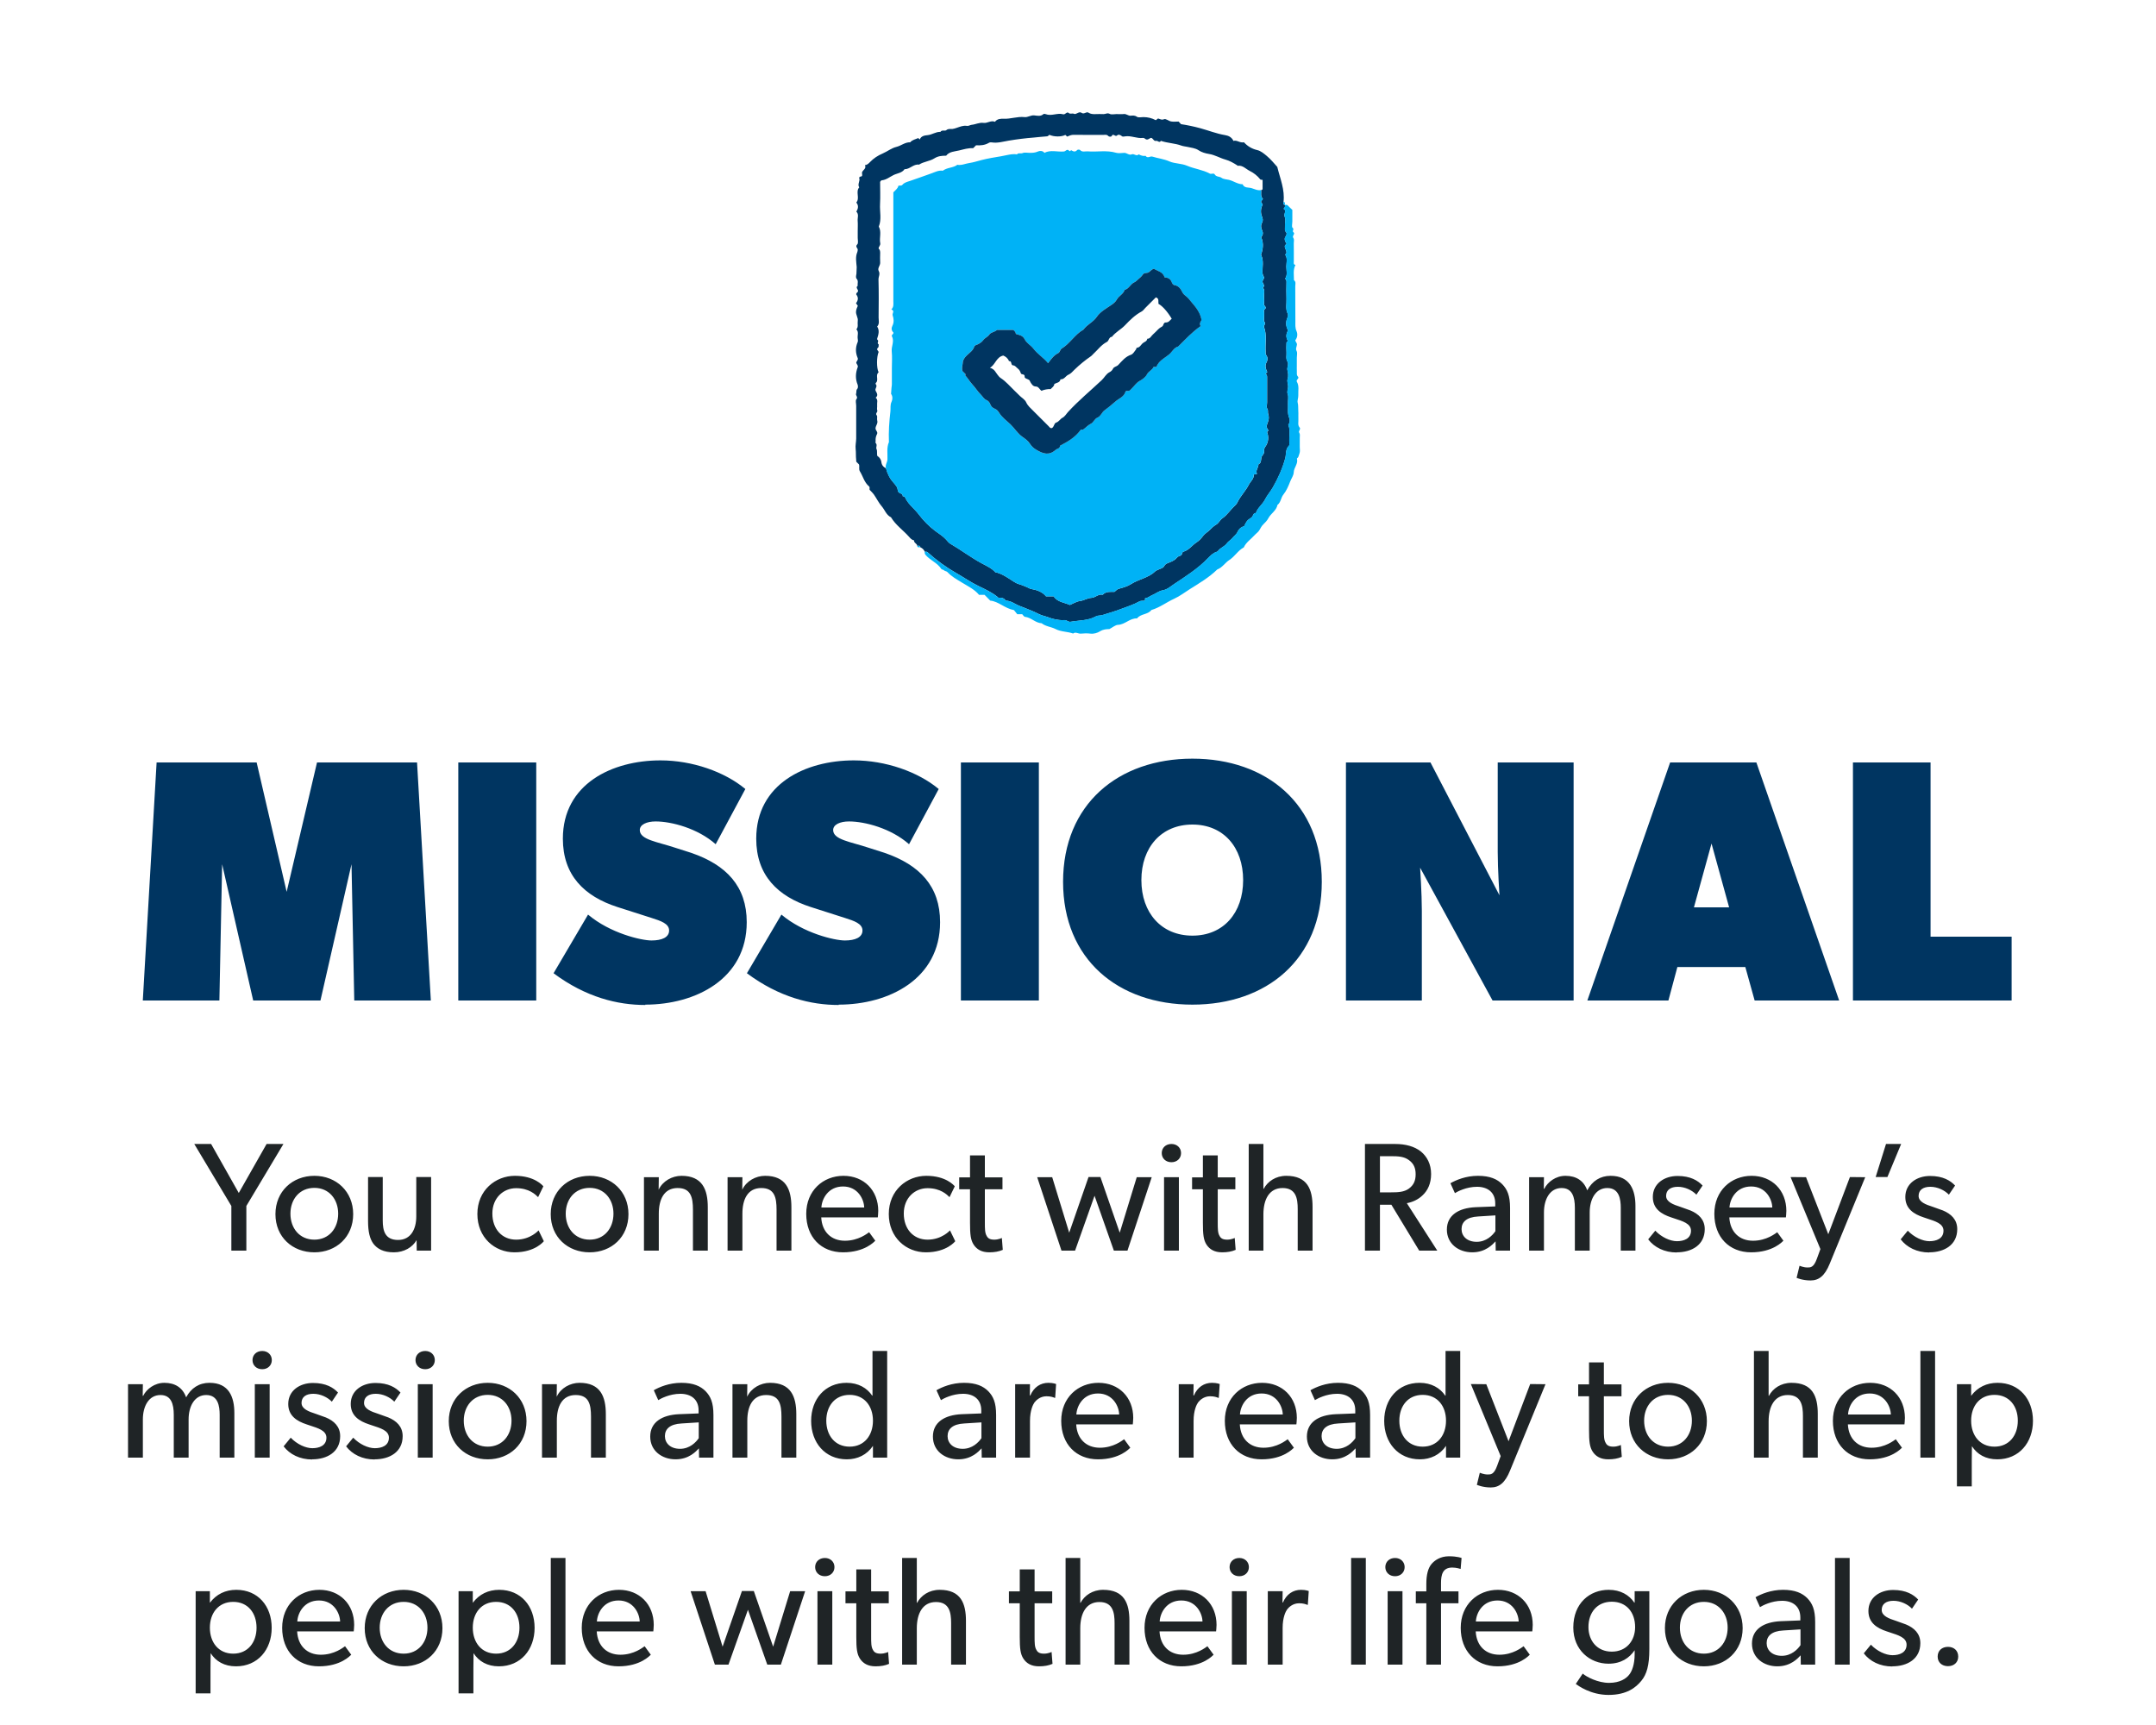
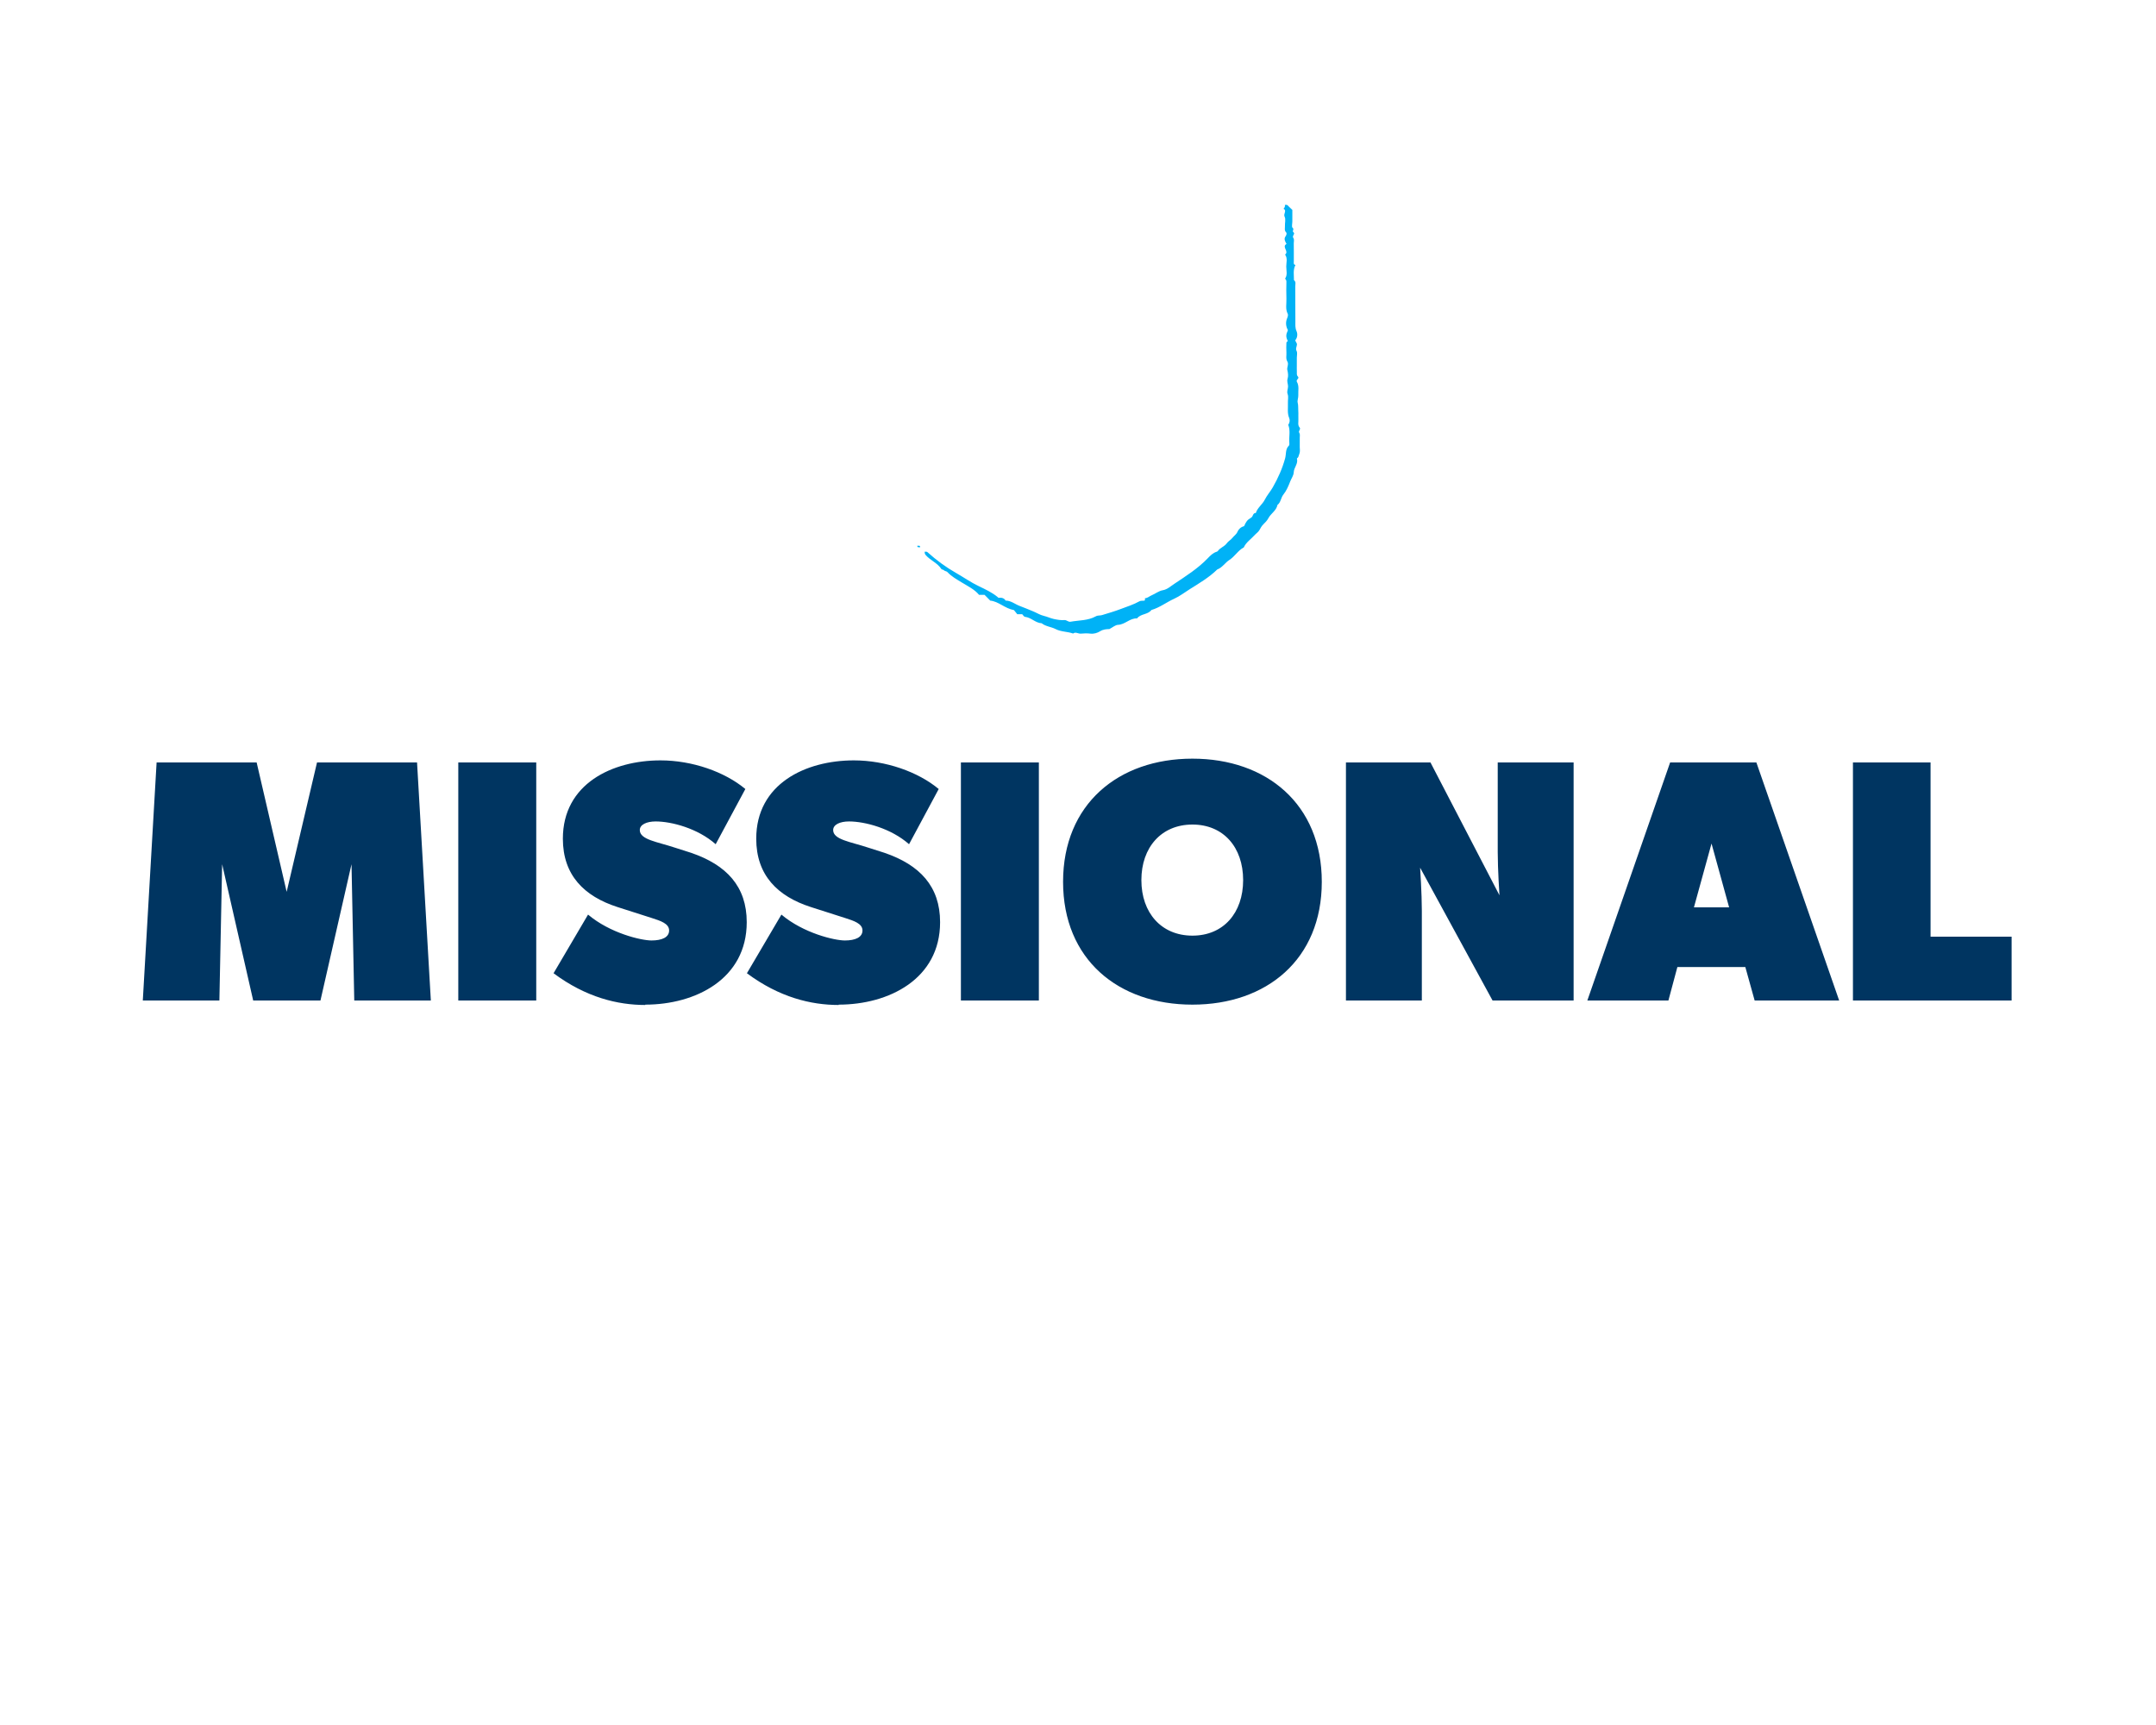
<svg xmlns="http://www.w3.org/2000/svg" width="250" height="200" viewBox="0 0 250 200" fill="none">
-   <path d="M26.827 145V139.821L22.526 132.635H24.48L27.687 138.316L30.913 132.635H32.866L28.566 139.821V145H26.827ZM36.455 145.197C33.91 145.197 31.939 143.423 31.939 140.771C31.939 138.137 33.91 136.327 36.455 136.327C38.981 136.327 40.953 138.137 40.953 140.771C40.953 143.423 38.981 145.197 36.455 145.197ZM36.455 143.728C38.157 143.728 39.214 142.402 39.214 140.717C39.214 139.05 38.157 137.724 36.455 137.724C34.734 137.724 33.677 139.05 33.677 140.717C33.677 142.402 34.734 143.728 36.455 143.728ZM45.671 145.197C44.452 145.197 43.753 144.785 43.305 144.212C42.875 143.638 42.678 142.796 42.678 141.577V136.47H44.381V141.506C44.381 142.67 44.632 143.763 46.155 143.763C47.66 143.763 48.269 142.473 48.269 141.04V136.47H49.99V145H48.323L48.305 143.781C47.839 144.606 46.871 145.197 45.671 145.197ZM59.655 145.197C57.361 145.197 55.354 143.477 55.354 140.753C55.354 138.011 57.451 136.327 59.709 136.327C61.985 136.327 62.916 137.438 63.006 137.545L62.397 138.8C62.11 138.513 61.358 137.76 59.852 137.76C58.347 137.76 57.092 138.907 57.092 140.699C57.092 142.491 58.203 143.728 59.852 143.728C61.519 143.728 62.451 142.652 62.451 142.652L63.06 143.907C63.06 143.907 62.092 145.197 59.655 145.197ZM68.375 145.197C65.831 145.197 63.859 143.423 63.859 140.771C63.859 138.137 65.831 136.327 68.375 136.327C70.902 136.327 72.873 138.137 72.873 140.771C72.873 143.423 70.902 145.197 68.375 145.197ZM68.375 143.728C70.078 143.728 71.135 142.402 71.135 140.717C71.135 139.05 70.078 137.724 68.375 137.724C66.655 137.724 65.598 139.05 65.598 140.717C65.598 142.402 66.655 143.728 68.375 143.728ZM74.671 145V136.488H76.391L76.373 137.939C76.839 136.936 77.932 136.327 79.025 136.327C81.444 136.327 82.072 137.921 82.072 139.964V145H80.351V140.251C80.351 138.817 80.1 137.742 78.577 137.742C76.982 137.742 76.391 139.086 76.391 140.717V145H74.671ZM84.366 145V136.488H86.086L86.068 137.939C86.534 136.936 87.627 136.327 88.72 136.327C91.14 136.327 91.767 137.921 91.767 139.964V145H90.046V140.251C90.046 138.817 89.796 137.742 88.272 137.742C86.677 137.742 86.086 139.086 86.086 140.717V145H84.366ZM97.752 145.197C95.226 145.197 93.487 143.441 93.487 140.735C93.487 138.047 95.441 136.327 97.806 136.327C100.172 136.327 101.838 138.011 101.838 140.394C101.838 140.717 101.785 141.147 101.785 141.147H95.226C95.315 142.832 96.391 143.853 97.968 143.853C99.562 143.853 100.584 142.993 100.781 142.867L101.498 143.853C101.39 143.943 100.297 145.197 97.752 145.197ZM100.208 140C100.19 139.05 99.473 137.563 97.752 137.563C96.05 137.563 95.297 138.979 95.244 140H100.208ZM107.361 145.197C105.067 145.197 103.06 143.477 103.06 140.753C103.06 138.011 105.157 136.327 107.415 136.327C109.691 136.327 110.622 137.438 110.712 137.545L110.103 138.8C109.816 138.513 109.063 137.76 107.558 137.76C106.053 137.76 104.798 138.907 104.798 140.699C104.798 142.491 105.909 143.728 107.558 143.728C109.225 143.728 110.157 142.652 110.157 142.652L110.766 143.907C110.766 143.907 109.798 145.197 107.361 145.197ZM114.719 145.197C113.823 145.197 113.268 144.857 112.909 144.319C112.551 143.781 112.479 143.118 112.479 141.774V137.886H111.225V136.506H112.479V133.961H114.2V136.506H116.242V137.886H114.2V141.738C114.2 142.455 114.2 142.957 114.415 143.298C114.558 143.584 114.809 143.728 115.293 143.728C115.794 143.728 116.171 143.531 116.171 143.531L116.278 144.91C115.83 145.108 115.311 145.197 114.719 145.197ZM123.084 145L120.27 136.488H122.009L123.98 142.921L126.22 136.47H127.6L129.84 142.921L131.811 136.488H133.549L130.736 145H129.159L126.919 138.638L124.661 145H123.084ZM134.978 145V136.488H136.699V145H134.978ZM135.839 134.75C135.175 134.75 134.71 134.302 134.71 133.692C134.71 133.083 135.175 132.635 135.839 132.635C136.484 132.635 136.95 133.083 136.95 133.692C136.95 134.302 136.484 134.75 135.839 134.75ZM141.722 145.197C140.826 145.197 140.271 144.857 139.912 144.319C139.554 143.781 139.482 143.118 139.482 141.774V137.886H138.228V136.506H139.482V133.961H141.203V136.506H143.246V137.886H141.203V141.738C141.203 142.455 141.203 142.957 141.418 143.298C141.561 143.584 141.812 143.728 142.296 143.728C142.798 143.728 143.174 143.531 143.174 143.531L143.281 144.91C142.833 145.108 142.314 145.197 141.722 145.197ZM144.796 145V132.635H146.499V137.832H146.535C146.983 136.99 147.915 136.327 149.151 136.327C151.606 136.327 152.198 137.904 152.198 139.929V145H150.477V140.179C150.477 138.961 150.28 137.742 148.721 137.742C147.162 137.742 146.499 139.086 146.499 140.789V145H144.796ZM158.274 145V132.635H161.768C163.005 132.635 164.008 132.922 164.743 133.495C165.478 134.087 165.944 134.983 165.944 136.112C165.944 137.223 165.549 138.029 164.976 138.567C164.456 139.086 163.757 139.391 163.13 139.498L166.661 145H164.564L161.338 139.678H160.012V145H158.274ZM161.284 138.244C162.145 138.244 162.808 138.208 163.363 137.814C163.919 137.402 164.152 136.9 164.152 136.147C164.152 135.413 163.919 134.893 163.363 134.499C162.808 134.087 162.145 134.051 161.284 134.051H160.012V138.244H161.284ZM170.712 145.197C169.135 145.197 167.773 144.212 167.773 142.563C167.773 140.896 169.135 140.054 171.106 139.964L173.382 139.875V139.534C173.382 138.244 172.504 137.599 171.267 137.599C170.031 137.599 168.992 138.154 168.705 138.334L168.185 137.187C168.812 136.828 169.959 136.327 171.375 136.327C172.791 136.327 173.615 136.721 174.188 137.294C174.762 137.886 175.102 138.602 175.102 140.054V145H173.436L173.418 143.925C173.077 144.283 172.271 145.197 170.712 145.197ZM171.232 143.979C172.343 143.979 173.077 143.226 173.4 142.742V140.914L171.411 141.04C170.031 141.111 169.475 141.703 169.475 142.509C169.475 143.315 170.103 143.979 171.232 143.979ZM177.31 145V136.488H179.03L179.012 137.832H179.066C179.46 137.043 180.392 136.327 181.521 136.327C182.776 136.327 183.654 136.9 184.048 138.011C184.622 136.936 185.553 136.327 186.754 136.327C189.03 136.327 189.639 137.993 189.639 139.839V145H187.937V140.036C187.937 139.05 187.758 137.742 186.378 137.742C185.016 137.742 184.335 139.05 184.335 140.574V145H182.614V140.036C182.614 138.782 182.31 137.742 181.073 137.742C179.711 137.742 179.03 139.05 179.03 140.574V145H177.31ZM194.431 145.197V145.215C192.998 145.215 191.833 144.624 191.116 143.692L191.94 142.688C192.657 143.441 193.661 143.907 194.449 143.907C195.238 143.907 196.08 143.62 196.08 142.688C196.08 141.846 195.076 141.577 194.162 141.273L193.786 141.147C192.639 140.771 191.654 140.144 191.654 138.782C191.654 137.205 193.016 136.344 194.521 136.344C196.026 136.344 196.886 136.882 197.424 137.456L196.707 138.513C196.205 137.993 195.381 137.599 194.557 137.599C193.732 137.599 193.195 137.957 193.195 138.656C193.195 139.355 194.019 139.66 194.861 139.929L196.008 140.341C196.958 140.735 197.675 141.398 197.675 142.509C197.675 144.355 196.152 145.197 194.431 145.197ZM203.052 145.197C200.525 145.197 198.787 143.441 198.787 140.735C198.787 138.047 200.74 136.327 203.106 136.327C205.471 136.327 207.138 138.011 207.138 140.394C207.138 140.717 207.084 141.147 207.084 141.147H200.525C200.615 142.832 201.69 143.853 203.267 143.853C204.862 143.853 205.883 142.993 206.081 142.867L206.797 143.853C206.69 143.943 205.597 145.197 203.052 145.197ZM205.507 140C205.489 139.05 204.772 137.563 203.052 137.563C201.35 137.563 200.597 138.979 200.543 140H205.507ZM209.939 148.459C208.989 148.459 208.326 148.154 208.326 148.154L208.666 146.756C208.666 146.756 209.132 146.953 209.562 146.953C209.921 146.953 210.297 146.989 210.674 145.95L211.086 144.821L207.627 136.47L209.419 136.488L212 143.1L214.508 136.47L216.283 136.488L212.179 146.487C211.587 147.957 210.889 148.459 209.939 148.459ZM217.492 136.47L218.693 132.635H220.449L218.854 136.47H217.492ZM223.709 145.197V145.215C222.276 145.215 221.111 144.624 220.394 143.692L221.218 142.688C221.935 143.441 222.939 143.907 223.727 143.907C224.516 143.907 225.358 143.62 225.358 142.688C225.358 141.846 224.354 141.577 223.44 141.273L223.064 141.147C221.917 140.771 220.932 140.144 220.932 138.782C220.932 137.205 222.294 136.344 223.799 136.344C225.304 136.344 226.164 136.882 226.702 137.456L225.985 138.513C225.483 137.993 224.659 137.599 223.835 137.599C223.01 137.599 222.473 137.957 222.473 138.656C222.473 139.355 223.297 139.66 224.139 139.929L225.286 140.341C226.236 140.735 226.953 141.398 226.953 142.509C226.953 144.355 225.43 145.197 223.709 145.197ZM14.845 169V160.488H16.566L16.548 161.832H16.602C16.996 161.043 17.928 160.327 19.057 160.327C20.311 160.327 21.189 160.9 21.584 162.011C22.157 160.936 23.089 160.327 24.29 160.327C26.566 160.327 27.175 161.993 27.175 163.839V169H25.472V164.036C25.472 163.05 25.293 161.742 23.913 161.742C22.551 161.742 21.87 163.05 21.87 164.574V169H20.15V164.036C20.15 162.782 19.845 161.742 18.609 161.742C17.247 161.742 16.566 163.05 16.566 164.574V169H14.845ZM29.547 169V160.488H31.268V169H29.547ZM30.408 158.75C29.745 158.75 29.279 158.302 29.279 157.692C29.279 157.083 29.745 156.635 30.408 156.635C31.053 156.635 31.519 157.083 31.519 157.692C31.519 158.302 31.053 158.75 30.408 158.75ZM36.202 169.197V169.215C34.768 169.215 33.603 168.624 32.887 167.692L33.711 166.688C34.428 167.441 35.431 167.907 36.22 167.907C37.008 167.907 37.85 167.62 37.85 166.688C37.85 165.846 36.847 165.577 35.933 165.273L35.557 165.147C34.41 164.771 33.424 164.144 33.424 162.782C33.424 161.205 34.786 160.344 36.291 160.344C37.797 160.344 38.657 160.882 39.194 161.456L38.478 162.513C37.976 161.993 37.152 161.599 36.327 161.599C35.503 161.599 34.965 161.957 34.965 162.656C34.965 163.355 35.79 163.66 36.632 163.929L37.779 164.341C38.729 164.735 39.445 165.398 39.445 166.509C39.445 168.355 37.922 169.197 36.202 169.197ZM43.447 169.197V169.215C42.013 169.215 40.849 168.624 40.132 167.692L40.956 166.688C41.673 167.441 42.676 167.907 43.465 167.907C44.253 167.907 45.096 167.62 45.096 166.688C45.096 165.846 44.092 165.577 43.178 165.273L42.802 165.147C41.655 164.771 40.669 164.144 40.669 162.782C40.669 161.205 42.031 160.344 43.537 160.344C45.042 160.344 45.902 160.882 46.44 161.456L45.723 162.513C45.221 161.993 44.397 161.599 43.572 161.599C42.748 161.599 42.211 161.957 42.211 162.656C42.211 163.355 43.035 163.66 43.877 163.929L45.024 164.341C45.974 164.735 46.691 165.398 46.691 166.509C46.691 168.355 45.167 169.197 43.447 169.197ZM48.448 169V160.488H50.168V169H48.448ZM49.308 158.75C48.645 158.75 48.179 158.302 48.179 157.692C48.179 157.083 48.645 156.635 49.308 156.635C49.953 156.635 50.419 157.083 50.419 157.692C50.419 158.302 49.953 158.75 49.308 158.75ZM56.554 169.197C54.009 169.197 52.038 167.423 52.038 164.771C52.038 162.137 54.009 160.327 56.554 160.327C59.081 160.327 61.052 162.137 61.052 164.771C61.052 167.423 59.081 169.197 56.554 169.197ZM56.554 167.728C58.256 167.728 59.313 166.402 59.313 164.717C59.313 163.05 58.256 161.724 56.554 161.724C54.833 161.724 53.776 163.05 53.776 164.717C53.776 166.402 54.833 167.728 56.554 167.728ZM62.849 169V160.488H64.569L64.551 161.939C65.017 160.936 66.111 160.327 67.204 160.327C69.623 160.327 70.25 161.921 70.25 163.964V169H68.53V164.251C68.53 162.817 68.279 161.742 66.756 161.742C65.161 161.742 64.569 163.086 64.569 164.717V169H62.849ZM78.336 169.197C76.759 169.197 75.397 168.212 75.397 166.563C75.397 164.896 76.759 164.054 78.731 163.964L81.007 163.875V163.534C81.007 162.244 80.128 161.599 78.892 161.599C77.655 161.599 76.616 162.154 76.329 162.334L75.81 161.187C76.437 160.828 77.584 160.327 78.999 160.327C80.415 160.327 81.24 160.721 81.813 161.294C82.386 161.886 82.727 162.602 82.727 164.054V169H81.06L81.042 167.925C80.702 168.283 79.895 169.197 78.336 169.197ZM78.856 167.979C79.967 167.979 80.702 167.226 81.024 166.742V164.914L79.035 165.04C77.655 165.111 77.1 165.703 77.1 166.509C77.1 167.315 77.727 167.979 78.856 167.979ZM84.934 169V160.488H86.655L86.637 161.939C87.103 160.936 88.196 160.327 89.289 160.327C91.708 160.327 92.335 161.921 92.335 163.964V169H90.615V164.251C90.615 162.817 90.364 161.742 88.841 161.742C87.246 161.742 86.655 163.086 86.655 164.717V169H84.934ZM98.196 169.197C95.669 169.197 94.056 167.262 94.056 164.735C94.056 162.226 95.669 160.327 98.16 160.327C99.54 160.327 100.543 160.936 101.135 161.814H101.171V156.635H102.873V169H101.224V167.638C100.525 168.677 99.432 169.197 98.196 169.197ZM98.518 167.728C100.221 167.728 101.224 166.419 101.224 164.717C101.224 163.015 100.221 161.724 98.518 161.724C96.816 161.724 95.812 163.015 95.812 164.717C95.812 166.419 96.816 167.728 98.518 167.728ZM111.115 169.197C109.538 169.197 108.176 168.212 108.176 166.563C108.176 164.896 109.538 164.054 111.509 163.964L113.785 163.875V163.534C113.785 162.244 112.907 161.599 111.67 161.599C110.434 161.599 109.394 162.154 109.107 162.334L108.588 161.187C109.215 160.828 110.362 160.327 111.778 160.327C113.193 160.327 114.018 160.721 114.591 161.294C115.165 161.886 115.505 162.602 115.505 164.054V169H113.838L113.82 167.925C113.48 168.283 112.674 169.197 111.115 169.197ZM111.634 167.979C112.745 167.979 113.48 167.226 113.803 166.742V164.914L111.813 165.04C110.434 165.111 109.878 165.703 109.878 166.509C109.878 167.315 110.505 167.979 111.634 167.979ZM117.713 169V160.488H119.433L119.415 161.796H119.469C119.881 160.828 120.652 160.327 121.565 160.327C122.139 160.327 122.461 160.47 122.461 160.47L122.354 162.065H122.282C122.121 161.993 121.816 161.886 121.35 161.886C120.598 161.886 120.132 162.369 119.953 162.602C119.791 162.835 119.433 163.498 119.433 164.753V169H117.713ZM127.319 169.197C124.793 169.197 123.054 167.441 123.054 164.735C123.054 162.047 125.008 160.327 127.373 160.327C129.739 160.327 131.405 162.011 131.405 164.394C131.405 164.717 131.351 165.147 131.351 165.147H124.793C124.882 166.832 125.957 167.853 127.534 167.853C129.129 167.853 130.151 166.993 130.348 166.867L131.065 167.853C130.957 167.943 129.864 169.197 127.319 169.197ZM129.774 164C129.756 163.05 129.04 161.563 127.319 161.563C125.617 161.563 124.864 162.979 124.81 164H129.774ZM136.683 169V160.488H138.403L138.385 161.796H138.439C138.851 160.828 139.622 160.327 140.536 160.327C141.109 160.327 141.432 160.47 141.432 160.47L141.324 162.065H141.253C141.091 161.993 140.787 161.886 140.321 161.886C139.568 161.886 139.102 162.369 138.923 162.602C138.762 162.835 138.403 163.498 138.403 164.753V169H136.683ZM146.29 169.197C143.763 169.197 142.025 167.441 142.025 164.735C142.025 162.047 143.978 160.327 146.343 160.327C148.709 160.327 150.376 162.011 150.376 164.394C150.376 164.717 150.322 165.147 150.322 165.147H143.763C143.852 166.832 144.928 167.853 146.505 167.853C148.1 167.853 149.121 166.993 149.318 166.867L150.035 167.853C149.927 167.943 148.834 169.197 146.29 169.197ZM148.745 164C148.727 163.05 148.01 161.563 146.29 161.563C144.587 161.563 143.835 162.979 143.781 164H148.745ZM154.48 169.197C152.903 169.197 151.541 168.212 151.541 166.563C151.541 164.896 152.903 164.054 154.875 163.964L157.151 163.875V163.534C157.151 162.244 156.272 161.599 155.036 161.599C153.799 161.599 152.76 162.154 152.473 162.334L151.954 161.187C152.581 160.828 153.728 160.327 155.143 160.327C156.559 160.327 157.383 160.721 157.957 161.294C158.53 161.886 158.871 162.602 158.871 164.054V169H157.204L157.186 167.925C156.846 168.283 156.039 169.197 154.48 169.197ZM155 167.979C156.111 167.979 156.846 167.226 157.168 166.742V164.914L155.179 165.04C153.799 165.111 153.244 165.703 153.244 166.509C153.244 167.315 153.871 167.979 155 167.979ZM164.645 169.197C162.118 169.197 160.505 167.262 160.505 164.735C160.505 162.226 162.118 160.327 164.609 160.327C165.989 160.327 166.992 160.936 167.584 161.814H167.619V156.635H169.322V169H167.673V167.638C166.974 168.677 165.881 169.197 164.645 169.197ZM164.967 167.728C166.67 167.728 167.673 166.419 167.673 164.717C167.673 163.015 166.67 161.724 164.967 161.724C163.265 161.724 162.261 163.015 162.261 164.717C162.261 166.419 163.265 167.728 164.967 167.728ZM172.864 172.459C171.915 172.459 171.251 172.154 171.251 172.154L171.592 170.756C171.592 170.756 172.058 170.953 172.488 170.953C172.846 170.953 173.223 170.989 173.599 169.95L174.011 168.821L170.553 160.47L172.345 160.488L174.925 167.1L177.434 160.47L179.208 160.488L175.104 170.487C174.513 171.957 173.814 172.459 172.864 172.459ZM186.497 169.197C185.601 169.197 185.045 168.857 184.687 168.319C184.329 167.781 184.257 167.118 184.257 165.774V161.886H183.002V160.506H184.257V157.961H185.977V160.506H188.02V161.886H185.977V165.738C185.977 166.455 185.977 166.957 186.192 167.298C186.336 167.584 186.587 167.728 187.07 167.728C187.572 167.728 187.948 167.531 187.948 167.531L188.056 168.91C187.608 169.108 187.088 169.197 186.497 169.197ZM193.424 169.197C190.879 169.197 188.908 167.423 188.908 164.771C188.908 162.137 190.879 160.327 193.424 160.327C195.951 160.327 197.922 162.137 197.922 164.771C197.922 167.423 195.951 169.197 193.424 169.197ZM193.424 167.728C195.126 167.728 196.184 166.402 196.184 164.717C196.184 163.05 195.126 161.724 193.424 161.724C191.704 161.724 190.646 163.05 190.646 164.717C190.646 166.402 191.704 167.728 193.424 167.728ZM203.379 169V156.635H205.081V161.832H205.117C205.565 160.99 206.497 160.327 207.734 160.327C210.189 160.327 210.78 161.904 210.78 163.929V169H209.06V164.179C209.06 162.961 208.862 161.742 207.303 161.742C205.744 161.742 205.081 163.086 205.081 164.789V169H203.379ZM216.799 169.197C214.272 169.197 212.534 167.441 212.534 164.735C212.534 162.047 214.487 160.327 216.852 160.327C219.218 160.327 220.884 162.011 220.884 164.394C220.884 164.717 220.831 165.147 220.831 165.147H214.272C214.361 166.832 215.437 167.853 217.014 167.853C218.609 167.853 219.63 166.993 219.827 166.867L220.544 167.853C220.436 167.943 219.343 169.197 216.799 169.197ZM219.254 164C219.236 163.05 218.519 161.563 216.799 161.563C215.096 161.563 214.343 162.979 214.29 164H219.254ZM222.682 169V156.635H224.384V169H222.682ZM226.916 172.333V160.488H228.565V161.832C229.318 160.828 230.375 160.327 231.629 160.327C234.138 160.327 235.733 162.208 235.733 164.735C235.733 167.262 234.12 169.197 231.594 169.197C230.25 169.197 229.264 168.624 228.655 167.674L228.637 169.394V172.333H226.916ZM231.271 167.728C232.973 167.728 233.977 166.419 233.977 164.717C233.977 163.015 232.973 161.724 231.271 161.724C229.569 161.724 228.565 163.015 228.565 164.717C228.565 166.419 229.569 167.728 231.271 167.728ZM22.687 196.333V184.488H24.336V185.832C25.089 184.828 26.146 184.327 27.4 184.327C29.909 184.327 31.504 186.208 31.504 188.735C31.504 191.262 29.891 193.197 27.365 193.197C26.021 193.197 25.035 192.624 24.426 191.674L24.408 193.394V196.333H22.687ZM27.042 191.728C28.744 191.728 29.748 190.419 29.748 188.717C29.748 187.015 28.744 185.724 27.042 185.724C25.34 185.724 24.336 187.015 24.336 188.717C24.336 190.419 25.34 191.728 27.042 191.728ZM36.983 193.197C34.456 193.197 32.718 191.441 32.718 188.735C32.718 186.047 34.671 184.327 37.036 184.327C39.402 184.327 41.068 186.011 41.068 188.394C41.068 188.717 41.015 189.147 41.015 189.147H34.456C34.545 190.832 35.621 191.853 37.197 191.853C38.792 191.853 39.814 190.993 40.011 190.867L40.728 191.853C40.62 191.943 39.527 193.197 36.983 193.197ZM39.438 188C39.42 187.05 38.703 185.563 36.983 185.563C35.28 185.563 34.527 186.979 34.474 188H39.438ZM46.806 193.197C44.261 193.197 42.29 191.423 42.29 188.771C42.29 186.137 44.261 184.327 46.806 184.327C49.333 184.327 51.304 186.137 51.304 188.771C51.304 191.423 49.333 193.197 46.806 193.197ZM46.806 191.728C48.508 191.728 49.566 190.402 49.566 188.717C49.566 187.05 48.508 185.724 46.806 185.724C45.086 185.724 44.028 187.05 44.028 188.717C44.028 190.402 45.086 191.728 46.806 191.728ZM53.173 196.333V184.488H54.822V185.832C55.574 184.828 56.632 184.327 57.886 184.327C60.395 184.327 61.99 186.208 61.99 188.735C61.99 191.262 60.377 193.197 57.85 193.197C56.506 193.197 55.52 192.624 54.911 191.674L54.893 193.394V196.333H53.173ZM57.528 191.728C59.23 191.728 60.234 190.419 60.234 188.717C60.234 187.015 59.23 185.724 57.528 185.724C55.825 185.724 54.822 187.015 54.822 188.717C54.822 190.419 55.825 191.728 57.528 191.728ZM63.866 193V180.635H65.569V193H63.866ZM71.721 193.197C69.194 193.197 67.456 191.441 67.456 188.735C67.456 186.047 69.409 184.327 71.774 184.327C74.14 184.327 75.806 186.011 75.806 188.394C75.806 188.717 75.753 189.147 75.753 189.147H69.194C69.284 190.832 70.359 191.853 71.936 191.853C73.531 191.853 74.552 190.993 74.749 190.867L75.466 191.853C75.359 191.943 74.265 193.197 71.721 193.197ZM74.176 188C74.158 187.05 73.441 185.563 71.721 185.563C70.018 185.563 69.266 186.979 69.212 188H74.176ZM82.894 193L80.081 184.488H81.819L83.79 190.921L86.03 184.47H87.41L89.65 190.921L91.621 184.488H93.36L90.546 193H88.969L86.729 186.638L84.471 193H82.894ZM94.789 193V184.488H96.509V193H94.789ZM95.649 182.75C94.986 182.75 94.52 182.302 94.52 181.692C94.52 181.083 94.986 180.635 95.649 180.635C96.294 180.635 96.76 181.083 96.76 181.692C96.76 182.302 96.294 182.75 95.649 182.75ZM101.533 193.197C100.637 193.197 100.081 192.857 99.723 192.319C99.364 191.781 99.293 191.118 99.293 189.774V185.886H98.038V184.506H99.293V181.961H101.013V184.506H103.056V185.886H101.013V189.738C101.013 190.455 101.013 190.957 101.228 191.298C101.371 191.584 101.622 191.728 102.106 191.728C102.608 191.728 102.984 191.531 102.984 191.531L103.092 192.91C102.644 193.108 102.124 193.197 101.533 193.197ZM104.607 193V180.635H106.309V185.832H106.345C106.793 184.99 107.725 184.327 108.962 184.327C111.417 184.327 112.008 185.904 112.008 187.929V193H110.288V188.179C110.288 186.961 110.091 185.742 108.531 185.742C106.972 185.742 106.309 187.086 106.309 188.789V193H104.607ZM120.486 193.197C119.59 193.197 119.034 192.857 118.676 192.319C118.317 191.781 118.246 191.118 118.246 189.774V185.886H116.991V184.506H118.246V181.961H119.966V184.506H122.009V185.886H119.966V189.738C119.966 190.455 119.966 190.957 120.181 191.298C120.324 191.584 120.575 191.728 121.059 191.728C121.561 191.728 121.937 191.531 121.937 191.531L122.045 192.91C121.597 193.108 121.077 193.197 120.486 193.197ZM123.56 193V180.635H125.262V185.832H125.298C125.746 184.99 126.678 184.327 127.914 184.327C130.37 184.327 130.961 185.904 130.961 187.929V193H129.241V188.179C129.241 186.961 129.043 185.742 127.484 185.742C125.925 185.742 125.262 187.086 125.262 188.789V193H123.56ZM136.979 193.197C134.453 193.197 132.714 191.441 132.714 188.735C132.714 186.047 134.668 184.327 137.033 184.327C139.399 184.327 141.065 186.011 141.065 188.394C141.065 188.717 141.012 189.147 141.012 189.147H134.453C134.542 190.832 135.618 191.853 137.195 191.853C138.789 191.853 139.811 190.993 140.008 190.867L140.725 191.853C140.617 191.943 139.524 193.197 136.979 193.197ZM139.435 188C139.417 187.05 138.7 185.563 136.979 185.563C135.277 185.563 134.524 186.979 134.471 188H139.435ZM142.845 193V184.488H144.565V193H142.845ZM143.705 182.75C143.042 182.75 142.576 182.302 142.576 181.692C142.576 181.083 143.042 180.635 143.705 180.635C144.35 180.635 144.816 181.083 144.816 181.692C144.816 182.302 144.35 182.75 143.705 182.75ZM147.008 193V184.488H148.729L148.711 185.796H148.764C149.177 184.828 149.947 184.327 150.861 184.327C151.434 184.327 151.757 184.47 151.757 184.47L151.65 186.065H151.578C151.417 185.993 151.112 185.886 150.646 185.886C149.893 185.886 149.427 186.369 149.248 186.602C149.087 186.835 148.729 187.498 148.729 188.753V193H147.008ZM156.67 193V180.635H158.373V193H156.67ZM160.905 193V184.488H162.625V193H160.905ZM161.765 182.75C161.102 182.75 160.636 182.302 160.636 181.692C160.636 181.083 161.102 180.635 161.765 180.635C162.41 180.635 162.876 181.083 162.876 181.692C162.876 182.302 162.41 182.75 161.765 182.75ZM165.391 193V185.886H164.172V184.506H165.391V183.646C165.391 182.535 165.606 181.818 165.965 181.37C166.341 180.904 167.022 180.438 168.007 180.438C168.993 180.438 169.477 180.635 169.477 180.635L169.369 181.907C169.369 181.907 168.886 181.746 168.402 181.746C167.273 181.746 167.094 182.588 167.094 183.556V184.506H169.119V185.886H167.094V193H165.391ZM173.643 193.197C171.116 193.197 169.378 191.441 169.378 188.735C169.378 186.047 171.331 184.327 173.696 184.327C176.062 184.327 177.729 186.011 177.729 188.394C177.729 188.717 177.675 189.147 177.675 189.147H171.116C171.206 190.832 172.281 191.853 173.858 191.853C175.453 191.853 176.474 190.993 176.671 190.867L177.388 191.853C177.281 191.943 176.187 193.197 173.643 193.197ZM176.098 188C176.08 187.05 175.363 185.563 173.643 185.563C171.94 185.563 171.188 186.979 171.134 188H176.098ZM186.519 192.892C184.35 192.892 182.433 191.298 182.433 188.699C182.433 185.868 184.35 184.327 186.537 184.327C187.917 184.327 188.92 184.936 189.511 185.814H189.547V184.488H191.25V191.208C191.25 193.09 190.945 194.129 190.318 194.882C189.691 195.652 188.633 196.512 186.519 196.512C184.422 196.512 182.971 195.419 182.72 195.24L183.526 194.039C183.974 194.434 185.3 195.115 186.573 195.115C187.845 195.115 188.562 194.613 188.902 194.183C189.243 193.771 189.547 192.964 189.547 191.799V191.333C188.938 192.229 187.97 192.892 186.519 192.892ZM186.895 191.495C188.598 191.495 189.601 190.222 189.601 188.645C189.601 186.943 188.598 185.706 186.895 185.706C185.193 185.706 184.189 186.961 184.189 188.645C184.189 190.222 185.193 191.495 186.895 191.495ZM197.572 193.197C195.027 193.197 193.056 191.423 193.056 188.771C193.056 186.137 195.027 184.327 197.572 184.327C200.098 184.327 202.07 186.137 202.07 188.771C202.07 191.423 200.098 193.197 197.572 193.197ZM197.572 191.728C199.274 191.728 200.331 190.402 200.331 188.717C200.331 187.05 199.274 185.724 197.572 185.724C195.851 185.724 194.794 187.05 194.794 188.717C194.794 190.402 195.851 191.728 197.572 191.728ZM206.089 193.197C204.512 193.197 203.15 192.212 203.15 190.563C203.15 188.896 204.512 188.054 206.483 187.964L208.759 187.875V187.534C208.759 186.244 207.881 185.599 206.644 185.599C205.408 185.599 204.369 186.154 204.082 186.334L203.562 185.187C204.189 184.828 205.336 184.327 206.752 184.327C208.168 184.327 208.992 184.721 209.565 185.294C210.139 185.886 210.479 186.602 210.479 188.054V193H208.813L208.795 191.925C208.454 192.283 207.648 193.197 206.089 193.197ZM206.609 191.979C207.72 191.979 208.454 191.226 208.777 190.742V188.914L206.788 189.04C205.408 189.111 204.852 189.703 204.852 190.509C204.852 191.315 205.48 191.979 206.609 191.979ZM212.777 193V180.635H214.479V193H212.777ZM219.43 193.197V193.215C217.997 193.215 216.832 192.624 216.115 191.692L216.94 190.688C217.656 191.441 218.66 191.907 219.448 191.907C220.237 191.907 221.079 191.62 221.079 190.688C221.079 189.846 220.076 189.577 219.162 189.273L218.785 189.147C217.638 188.771 216.653 188.144 216.653 186.782C216.653 185.205 218.015 184.344 219.52 184.344C221.025 184.344 221.886 184.882 222.423 185.456L221.706 186.513C221.205 185.993 220.38 185.599 219.556 185.599C218.732 185.599 218.194 185.957 218.194 186.656C218.194 187.355 219.018 187.66 219.861 187.929L221.007 188.341C221.957 188.735 222.674 189.398 222.674 190.509C222.674 192.355 221.151 193.197 219.43 193.197ZM225.883 193.179C225.184 193.179 224.682 192.749 224.682 192.068C224.682 191.369 225.184 190.939 225.883 190.939C226.564 190.939 227.066 191.369 227.066 192.068C227.066 192.749 226.564 193.179 225.883 193.179Z" fill="#1F2426" />
  <path d="M16.559 116L18.159 88.4H29.759L33.239 103.4L36.759 88.4H48.359L49.959 116H41.079L40.759 100.2L37.159 116H29.359L25.759 100.2L25.439 116H16.559ZM53.141 116V88.4H62.181V116H53.141ZM74.828 116.48V116.52C71.627 116.52 67.948 115.64 64.188 112.84L68.188 106.04C70.748 108.2 74.347 109.04 75.547 109.04C76.748 109.04 77.588 108.68 77.588 107.88C77.588 107.08 76.588 106.76 75.588 106.44L71.588 105.16C67.748 103.92 65.267 101.48 65.267 97.24C65.267 90.88 70.987 88.16 76.588 88.16C80.267 88.16 84.028 89.48 86.427 91.48L82.987 97.88C80.907 96.04 77.868 95.24 76.028 95.24C74.987 95.24 74.188 95.6 74.188 96.24C74.188 97.36 76.228 97.6 78.267 98.28L80.147 98.88C84.228 100.28 86.588 102.76 86.588 106.92C86.588 113.52 80.627 116.48 74.828 116.48ZM97.249 116.48V116.52C94.049 116.52 90.369 115.64 86.609 112.84L90.609 106.04C93.169 108.2 96.769 109.04 97.969 109.04C99.169 109.04 100.009 108.68 100.009 107.88C100.009 107.08 99.009 106.76 98.009 106.44L94.009 105.16C90.169 103.92 87.689 101.48 87.689 97.24C87.689 90.88 93.409 88.16 99.009 88.16C102.689 88.16 106.449 89.48 108.849 91.48L105.409 97.88C103.329 96.04 100.289 95.24 98.449 95.24C97.409 95.24 96.609 95.6 96.609 96.24C96.609 97.36 98.649 97.6 100.689 98.28L102.569 98.88C106.649 100.28 109.009 102.76 109.009 106.92C109.009 113.52 103.049 116.48 97.249 116.48ZM111.422 116V88.4H120.462V116H111.422ZM138.269 116.48C129.669 116.48 123.269 111.24 123.269 102.24C123.269 93.24 129.669 87.96 138.269 87.96C146.869 87.96 153.269 93.24 153.269 102.24C153.269 111.24 146.869 116.48 138.269 116.48ZM138.269 108.48C141.869 108.48 144.149 105.84 144.149 102.04C144.149 98.24 141.869 95.6 138.269 95.6C134.669 95.6 132.349 98.24 132.349 102.04C132.349 105.84 134.669 108.48 138.269 108.48ZM156.07 116V88.4H165.87L173.87 103.8C173.87 103.8 173.67 100.8 173.67 98.8V88.4H182.47V116H173.07L164.67 100.6C164.67 100.6 164.87 103.6 164.87 105.6V116H156.07ZM184.061 116L193.661 88.4H203.661L213.261 116H203.461L202.381 112.12H194.501L193.461 116H184.061ZM196.421 105.2H200.501L198.461 97.8L196.421 105.2ZM214.859 116V88.4H223.859V108.6H233.259V116H214.859Z" fill="#003561" />
-   <path d="M106.359 63.273C106.33 63.01 105.95 62.953 105.992 62.649C105.719 62.611 105.558 62.403 105.393 62.219C104.713 61.459 103.851 60.87 103.316 59.974C102.766 59.718 102.607 59.123 102.24 58.702C101.889 58.3 101.654 57.796 101.344 57.353C101.198 57.144 101.005 56.973 100.834 56.786C100.8 56.653 100.898 56.498 100.762 56.384C100.214 55.928 100.071 55.232 99.717 54.662C99.546 54.39 99.695 54.108 99.603 53.845C99.502 53.744 99.4 53.643 99.29 53.532C99.286 53.456 99.29 53.373 99.277 53.291C99.226 52.877 99.267 52.459 99.217 52.034C99.169 51.67 99.274 51.246 99.28 50.847C99.283 50.445 99.28 50.043 99.28 49.638V48.343C99.28 47.912 99.28 47.479 99.28 47.048C99.28 46.789 99.175 46.444 99.302 46.291C99.53 46.013 99.182 45.861 99.27 45.636C99.337 45.465 99.236 45.263 99.41 45.082C99.498 44.99 99.502 44.734 99.445 44.595C99.169 43.914 99.198 43.249 99.454 42.575C99.536 42.36 99.315 42.23 99.283 42.043C99.324 41.859 99.543 41.72 99.454 41.511C99.188 40.894 99.185 40.286 99.451 39.665C99.502 39.545 99.476 39.377 99.454 39.238C99.4 38.887 99.612 38.494 99.302 38.181C99.562 37.896 99.407 37.544 99.46 37.225C99.53 36.819 99.213 36.5 99.264 36.085C99.293 35.854 99.372 35.667 99.467 35.455C99.407 35.373 99.343 35.284 99.255 35.157C99.505 34.841 99.568 34.486 99.286 34.144C99.258 33.989 99.381 33.938 99.451 33.853C99.647 33.615 99.118 33.372 99.457 33.134C99.403 32.868 99.571 32.58 99.331 32.318C99.207 32.181 99.274 31.941 99.308 31.748L99.34 30.966C99.293 30.383 99.166 29.801 99.41 29.228C99.442 29.155 99.442 29.069 99.457 28.987C99.502 28.772 99.109 28.617 99.413 28.322C99.546 28.192 99.454 27.831 99.457 27.578C99.46 27.319 99.457 27.059 99.457 26.803C99.457 26.401 99.483 25.995 99.451 25.596C99.422 25.242 99.619 24.852 99.299 24.539C99.511 24.184 99.587 23.833 99.293 23.482C99.739 22.959 99.175 22.244 99.631 21.725C99.385 21.341 99.79 20.959 99.619 20.61C99.682 20.439 99.818 20.484 99.913 20.446C100.059 20.297 99.904 20.11 99.973 19.945C100.087 19.683 100.483 19.54 100.296 19.154C100.575 19.11 100.727 18.951 100.882 18.79C101.306 18.35 101.791 18.033 102.364 17.79C102.895 17.561 103.373 17.169 103.946 17.03C104.497 16.897 104.944 16.476 105.542 16.498C105.783 16.213 106.147 16.153 106.476 16.007C106.511 16.039 106.571 16.093 106.653 16.169C106.808 15.748 107.258 15.7 107.549 15.671C108.081 15.624 108.512 15.266 109.043 15.292C109.221 15.016 109.569 15.228 109.73 15.092C109.971 14.883 110.215 14.978 110.455 14.95C110.62 14.931 110.766 14.877 110.921 14.826C111.304 14.703 111.69 14.519 112.124 14.595C112.311 14.627 112.513 14.484 112.662 14.472C113.131 14.427 113.561 14.18 114.052 14.247C114.492 14.31 114.894 13.924 115.375 14.12C115.625 13.769 116.056 13.756 116.366 13.769C117.192 13.807 117.981 13.484 118.797 13.576C119.203 13.62 119.522 13.332 119.937 13.379C120.279 13.417 120.672 13.522 120.991 13.231C121.039 13.186 121.169 13.199 121.245 13.231C121.919 13.497 122.603 13.06 123.255 13.246C123.556 13.332 123.676 12.879 123.942 13.11C124.122 13.269 124.322 13.091 124.543 13.199C124.784 13.316 125.126 12.873 125.395 13.072C125.715 13.307 125.955 12.898 126.209 13.06C126.459 13.221 126.722 13.24 127.003 13.231C127.32 13.218 127.636 13.218 127.953 13.231C128.194 13.24 128.399 13.056 128.684 13.205C128.887 13.313 129.191 13.227 129.45 13.227C129.739 13.227 130.03 13.256 130.312 13.221C130.606 13.183 130.809 13.436 131.106 13.414C131.34 13.395 131.581 13.361 131.831 13.538C132.005 13.661 132.328 13.573 132.585 13.576C133.093 13.576 133.571 13.695 134.019 13.934C134.095 13.877 134.18 13.813 134.282 13.737C134.5 13.785 134.68 13.949 134.988 13.819C135.184 13.737 135.513 14.028 135.795 14.082C136.073 14.133 136.368 14.095 136.665 14.095C136.76 14.196 136.859 14.297 136.95 14.396C137.713 14.51 138.448 14.668 139.182 14.867C140.138 15.127 141.063 15.501 142.051 15.665C142.411 15.725 142.807 15.871 143.029 16.34C143.415 16.197 143.751 16.596 144.244 16.498C144.65 16.941 145.15 17.258 145.802 17.406C146.188 17.495 146.559 17.802 146.901 18.09C147.366 18.48 147.736 18.942 148.107 19.35C148.439 20.718 149.006 22.003 148.829 23.415C148.854 23.545 148.743 23.744 149.003 23.76C149.034 23.938 148.977 24.086 148.841 24.203C149.275 24.441 148.797 24.802 148.971 25.131C149.123 25.425 148.99 25.862 149.009 26.236C149.022 26.477 148.917 26.733 149.155 26.958C149.234 27.034 149.199 27.252 149.076 27.42C148.867 27.705 149.022 27.996 149.193 28.294C148.594 28.62 149.519 29.158 149.025 29.525C149.338 29.959 149.161 30.453 149.161 30.912C149.161 31.374 149.332 31.874 149.022 32.324C149.117 32.4 149.183 32.501 149.18 32.666C149.167 33.327 149.151 33.989 149.18 34.648C149.205 35.23 149.038 35.825 149.332 36.395C149.392 36.512 149.351 36.705 149.275 36.876C149.066 37.354 149.107 37.845 149.354 38.291C149.107 38.817 149.107 39.077 149.341 39.548C149.284 39.612 149.18 39.672 149.18 39.738C149.164 40.112 149.151 40.485 149.18 40.859C149.205 41.217 149.079 41.574 149.294 41.932C149.478 42.236 149.212 42.613 149.288 42.914C149.373 43.259 149.411 43.626 149.319 43.911C149.208 44.249 149.37 44.516 149.37 44.813C149.37 45.111 149.199 45.377 149.326 45.715C149.44 46.019 149.335 46.396 149.354 46.741C149.386 47.324 149.259 47.909 149.506 48.489C149.601 48.707 149.573 49.024 149.389 49.258C149.677 49.942 149.452 50.66 149.519 51.36C149.528 51.465 149.531 51.62 149.468 51.677C149.044 52.079 149.164 52.655 149.034 53.136C148.708 54.336 148.214 55.441 147.597 56.514C147.312 57.008 146.929 57.435 146.673 57.942C146.391 58.502 145.824 58.869 145.631 59.49C145.267 59.471 145.343 59.883 145.093 60.025C144.608 60.303 144.507 60.506 144.27 61.016C143.893 61.105 143.621 61.393 143.507 61.662C143.371 61.981 143.105 62.127 142.921 62.368C142.731 62.615 142.44 62.744 142.247 63.02C141.994 63.378 141.503 63.507 141.237 63.884C141.208 63.925 141.155 63.96 141.104 63.976C140.667 64.109 140.354 64.429 140.059 64.736C138.919 65.926 137.539 66.797 136.187 67.696C135.773 67.971 135.355 68.354 134.867 68.437C134.358 68.522 133.997 68.848 133.553 69.029C133.303 69.13 133.075 69.361 132.781 69.364C132.771 69.51 132.8 69.602 132.711 69.652C132.515 69.674 132.29 69.64 132.135 69.725C131.458 70.108 130.714 70.333 129.998 70.608C129.283 70.884 128.529 71.099 127.792 71.327C127.554 71.4 127.317 71.337 127.076 71.469C126.171 71.976 125.129 71.916 124.145 72.093C123.869 72.144 123.711 71.884 123.439 71.903C123.027 71.935 122.625 71.865 122.21 71.776C121.805 71.691 121.444 71.507 121.061 71.419C120.599 71.311 120.228 71.058 119.81 70.89C119.291 70.684 118.782 70.456 118.259 70.266C117.708 70.067 117.243 69.643 116.619 69.643C116.429 69.326 116.132 69.288 115.803 69.317C115.765 69.32 115.717 69.25 115.676 69.215C115.024 68.683 114.254 68.326 113.514 67.974C112.589 67.531 111.757 66.942 110.876 66.442C109.692 65.768 108.578 64.951 107.559 64.03C107.451 63.935 107.343 63.995 107.236 63.973C107.134 63.729 106.96 63.558 106.717 63.454C106.701 63.194 106.501 63.308 106.371 63.279L106.359 63.273ZM146.233 22.025C146.34 22.044 146.4 21.978 146.404 21.889C146.41 21.547 146.404 21.209 146.404 20.854C146.293 20.835 146.176 20.851 146.141 20.803C145.805 20.376 145.365 20.037 144.906 19.812C144.463 19.594 144.092 19.132 143.513 19.22C143.497 19.22 143.475 19.179 143.453 19.163C143.026 18.891 142.579 18.635 142.088 18.499C141.443 18.321 140.876 17.957 140.189 17.85C139.8 17.79 139.331 17.657 138.999 17.432C138.581 17.15 138.131 17.14 137.691 17.03C137.457 16.973 137.226 16.97 136.979 16.878C136.222 16.602 135.386 16.596 134.614 16.333C134.43 16.612 134.25 16.286 134.066 16.333C133.753 16.412 133.715 15.975 133.439 15.985C133.221 16.089 133.025 16.308 132.762 16.074C132.705 16.023 132.61 15.982 132.54 15.991C131.831 16.083 131.163 15.697 130.454 15.811C130.343 15.83 130.185 15.861 130.115 15.805C129.922 15.649 129.71 15.535 129.523 15.71C129.314 15.906 129.083 15.393 128.903 15.776C128.858 15.871 128.602 15.871 128.52 15.776C128.327 15.557 128.095 15.646 127.88 15.643C126.759 15.633 125.636 15.652 124.515 15.63C124.22 15.624 123.983 15.732 123.742 15.836C123.657 15.757 123.597 15.7 123.534 15.643C123.059 15.88 122.248 15.88 121.681 15.633C121.599 15.691 121.514 15.798 121.422 15.805C120.896 15.833 120.371 15.909 119.852 15.95C118.883 16.026 117.93 16.146 116.974 16.305C116.322 16.412 115.66 16.621 114.979 16.507C114.878 16.491 114.774 16.498 114.66 16.564C114.197 16.84 113.675 16.878 113.181 16.843C113.048 16.976 112.947 17.077 112.842 17.182C112.285 17.144 111.75 17.315 111.225 17.441C110.69 17.571 110.076 17.568 109.711 18.052C109.199 18.052 108.774 18.087 108.331 18.369C107.802 18.701 107.109 18.733 106.565 19.087C105.919 18.996 105.507 19.632 104.887 19.619C104.58 20.062 104.045 20.081 103.614 20.294C103.161 20.515 102.762 20.86 102.227 20.908C102.164 20.914 102.11 21.022 102.053 21.082C102.053 21.949 102.091 22.814 102.044 23.675C101.996 24.539 102.246 25.422 101.901 26.271C102.243 26.888 101.942 27.559 102.066 28.189C102.12 28.458 101.879 28.588 101.879 28.81C102.034 28.959 102.066 29.136 102.06 29.345C102.044 29.718 102.044 30.092 102.06 30.465C102.072 30.804 101.718 31.099 101.895 31.422C102.088 31.776 101.857 32.077 101.866 32.406C101.908 33.872 101.892 35.338 101.879 36.807C101.876 37.158 102.012 37.547 101.711 37.858C102.018 38.326 101.857 38.798 101.711 39.267C101.68 39.368 101.784 39.409 101.816 39.482C101.876 39.618 101.661 39.795 101.879 39.922C101.904 39.938 101.885 40.033 101.879 40.09C101.876 40.144 101.885 40.213 101.857 40.251C101.79 40.34 101.68 40.4 101.711 40.539C101.768 40.625 101.828 40.713 101.885 40.799C101.635 41.375 101.635 42.682 101.879 43.17C101.458 43.496 101.952 44.079 101.54 44.414C101.518 44.433 101.531 44.535 101.563 44.569C101.784 44.826 101.411 45.047 101.534 45.304C101.664 45.563 101.879 45.839 101.54 46.108C101.847 46.352 101.673 46.69 101.708 46.988C101.73 47.188 101.661 47.409 101.724 47.586C101.8 47.798 101.452 47.919 101.667 48.163C101.768 48.28 101.664 48.555 101.718 48.739C101.822 49.078 101.566 49.318 101.525 49.616C101.487 49.894 101.828 50.068 101.699 50.319C101.566 50.578 101.509 50.831 101.534 51.113C101.54 51.199 101.499 51.325 101.54 51.366C101.772 51.582 101.54 51.857 101.632 52.05C101.765 52.326 101.635 52.607 101.746 52.886C102.003 53.013 102.167 53.323 102.193 53.535C102.237 53.937 102.43 54.14 102.74 54.301C102.902 54.909 103.161 55.463 103.592 55.935C103.738 56.093 103.87 56.264 103.991 56.451C104.124 56.657 104.054 56.884 104.2 57.062C104.345 57.239 104.7 57.198 104.681 57.533C104.966 57.527 104.994 57.783 105.096 57.951C105.374 58.413 105.76 58.778 106.131 59.164C106.283 59.319 106.422 59.493 106.558 59.667C107.093 60.367 107.714 61.003 108.417 61.535C108.857 61.867 109.338 62.146 109.711 62.561C109.867 62.732 110.009 62.931 110.202 63.042C111.437 63.758 112.573 64.628 113.833 65.309C114.406 65.616 115.008 65.885 115.419 66.35C116.034 66.461 116.505 66.775 116.987 67.069C117.376 67.306 117.75 67.614 118.174 67.731C118.465 67.81 118.721 67.936 118.997 68.038C119.196 68.111 119.361 68.247 119.586 68.288C120.232 68.405 120.855 68.601 121.295 69.139H122.182C122.612 69.82 123.42 69.845 124.062 70.14C124.442 69.981 124.825 69.731 125.23 69.681C125.699 69.624 126.088 69.336 126.551 69.317C127.022 69.298 127.364 68.829 127.868 68.956C128.257 68.535 128.779 68.63 129.223 68.623C129.422 68.481 129.514 68.323 129.735 68.263C130.22 68.133 130.729 67.99 131.144 67.724C132.05 67.142 133.18 67.002 133.981 66.221C134.063 66.141 134.269 66.072 134.402 66.008C134.608 65.91 134.893 65.86 135.013 65.609C135.136 65.359 135.415 65.287 135.621 65.204C135.966 65.068 136.273 64.913 136.501 64.628C136.618 64.482 136.789 64.476 136.928 64.4C137.121 64.296 137.004 64.027 137.248 63.957C137.878 63.773 138.242 63.2 138.774 62.865C139.059 62.684 139.303 62.412 139.505 62.137C139.714 61.855 140.028 61.7 140.268 61.453C140.48 61.234 140.743 60.984 141.025 60.823C141.341 60.639 141.458 60.285 141.74 60.095C142.32 59.702 142.677 59.094 143.187 58.635C143.304 58.528 143.409 58.41 143.488 58.246C143.833 57.511 144.434 56.941 144.802 56.207C145.001 55.808 145.428 55.517 145.381 55.023C145.523 54.991 145.603 54.975 145.758 54.941C145.546 54.529 145.944 54.231 145.922 53.839C146.385 53.649 146.112 53.117 146.388 52.813C146.451 52.743 146.584 52.566 146.587 52.386C146.587 52.199 146.559 52.022 146.701 51.829C147.097 51.294 147.148 50.673 146.926 50.081C146.983 50.021 147.04 49.958 147.097 49.897C146.796 49.616 146.882 49.267 147.011 48.97C147.157 48.634 147.157 48.28 147.053 47.992C146.98 47.792 147.091 47.602 146.954 47.396C146.834 47.216 146.929 46.896 146.929 46.637C146.929 45.687 146.929 44.74 146.929 43.791C146.929 43.613 146.929 43.449 146.758 43.344C146.815 43.281 146.872 43.221 146.948 43.135C146.783 42.771 146.631 42.413 146.878 41.983C147.005 41.761 147.021 41.429 146.834 41.185C146.73 41.049 146.768 40.919 146.758 40.783C146.695 39.83 146.923 38.858 146.578 37.924C146.495 37.706 146.825 37.573 146.644 37.348C146.508 37.18 146.597 36.965 146.587 36.772C146.574 36.544 146.625 36.303 146.571 36.085C146.518 35.86 146.806 35.825 146.761 35.661C146.752 35.493 146.565 35.449 146.578 35.278C146.597 34.964 146.606 34.644 146.578 34.331C146.549 34.005 146.717 33.647 146.438 33.356C146.796 33.077 146.302 32.827 146.413 32.561C146.464 32.438 146.533 32.324 146.59 32.216C146.54 32.02 146.413 31.884 146.4 31.669C146.366 30.972 146.568 30.26 146.245 29.582C146.204 29.497 146.28 29.376 146.312 29.272C146.483 28.674 146.502 28.072 146.236 27.493C146.47 27.262 146.483 26.983 146.356 26.72C146.198 26.394 146.188 26.103 146.359 25.78C146.467 25.581 146.435 25.362 146.347 25.14C146.15 24.656 146.179 24.172 146.416 23.71C146.385 23.57 146.182 23.52 146.245 23.339C146.305 23.257 146.369 23.168 146.445 23.067C146.141 22.757 146.264 22.377 146.242 22.022L146.233 22.025Z" fill="#003561" />
  <path d="M107.223 63.963C107.327 63.985 107.438 63.925 107.546 64.02C108.565 64.942 109.68 65.758 110.864 66.433C111.744 66.933 112.573 67.522 113.501 67.965C114.242 68.319 115.011 68.677 115.663 69.206C115.707 69.241 115.752 69.31 115.79 69.307C116.119 69.279 116.417 69.317 116.606 69.633C117.23 69.633 117.699 70.054 118.246 70.257C118.769 70.447 119.282 70.675 119.798 70.881C120.216 71.048 120.586 71.302 121.048 71.409C121.431 71.498 121.792 71.678 122.197 71.767C122.612 71.856 123.014 71.925 123.426 71.894C123.698 71.871 123.856 72.131 124.132 72.084C125.116 71.906 126.158 71.966 127.063 71.46C127.304 71.324 127.541 71.39 127.779 71.317C128.516 71.09 129.27 70.874 129.985 70.599C130.701 70.323 131.445 70.099 132.122 69.716C132.277 69.627 132.502 69.665 132.698 69.643C132.787 69.589 132.759 69.497 132.768 69.355C133.063 69.355 133.29 69.12 133.541 69.019C133.984 68.839 134.348 68.513 134.854 68.427C135.342 68.345 135.76 67.962 136.175 67.686C137.526 66.784 138.907 65.913 140.046 64.726C140.341 64.419 140.654 64.099 141.091 63.966C141.142 63.951 141.196 63.916 141.224 63.875C141.49 63.498 141.981 63.365 142.234 63.01C142.427 62.738 142.718 62.608 142.908 62.358C143.092 62.118 143.358 61.975 143.494 61.652C143.605 61.383 143.877 61.095 144.257 61.006C144.494 60.497 144.596 60.294 145.08 60.015C145.327 59.873 145.254 59.461 145.618 59.48C145.811 58.86 146.378 58.493 146.66 57.932C146.916 57.426 147.299 57.002 147.584 56.505C148.198 55.431 148.695 54.326 149.022 53.127C149.151 52.645 149.031 52.072 149.455 51.667C149.519 51.607 149.515 51.455 149.506 51.35C149.439 50.651 149.661 49.935 149.376 49.248C149.56 49.014 149.588 48.701 149.493 48.479C149.246 47.903 149.37 47.314 149.341 46.732C149.322 46.386 149.427 46.01 149.313 45.706C149.186 45.37 149.357 45.101 149.357 44.804C149.357 44.506 149.199 44.24 149.306 43.901C149.398 43.616 149.363 43.249 149.275 42.904C149.199 42.6 149.465 42.227 149.281 41.923C149.066 41.565 149.196 41.204 149.167 40.849C149.139 40.479 149.154 40.102 149.167 39.729C149.167 39.662 149.272 39.602 149.329 39.539C149.094 39.07 149.094 38.807 149.341 38.282C149.094 37.832 149.053 37.342 149.262 36.867C149.338 36.693 149.379 36.5 149.319 36.386C149.025 35.819 149.192 35.221 149.167 34.638C149.139 33.98 149.154 33.315 149.167 32.656C149.167 32.492 149.104 32.39 149.009 32.314C149.319 31.865 149.148 31.365 149.148 30.902C149.148 30.443 149.325 29.95 149.012 29.516C149.509 29.148 148.585 28.61 149.18 28.284C149.009 27.987 148.854 27.695 149.063 27.41C149.186 27.246 149.221 27.024 149.142 26.948C148.904 26.724 149.009 26.467 148.996 26.226C148.977 25.853 149.113 25.416 148.958 25.122C148.784 24.792 149.262 24.431 148.828 24.194C148.968 24.077 149.022 23.931 148.99 23.751C149.094 23.773 149.211 23.703 149.313 23.811C149.49 23.998 149.683 24.172 149.854 24.336C149.854 24.796 149.854 25.226 149.854 25.66C149.854 25.919 149.756 26.315 149.879 26.404C150.13 26.584 149.772 26.774 149.99 26.936C150.221 27.103 149.797 27.344 149.959 27.572C150.107 27.781 150.012 28.015 150.019 28.237C150.035 28.927 150.022 29.617 150.025 30.307C150.025 30.475 149.962 30.671 150.215 30.716C149.908 31.308 150.05 31.903 150.041 32.485C150.307 32.675 150.19 32.957 150.193 33.198C150.206 34.549 150.19 35.901 150.206 37.253C150.209 37.633 150.164 38.007 150.342 38.402C150.471 38.687 150.468 39.124 150.199 39.441C150.209 39.634 150.408 39.745 150.386 39.972C150.364 40.207 150.199 40.419 150.351 40.704C150.459 40.903 150.373 41.21 150.373 41.47V42.331C150.373 42.591 150.364 42.85 150.377 43.107C150.386 43.294 150.326 43.48 150.503 43.664C150.712 43.876 150.244 44.028 150.377 44.259C150.668 44.759 150.516 45.304 150.544 45.829C150.56 46.117 150.411 46.456 150.471 46.671C150.563 47.017 150.516 47.339 150.544 47.669C150.57 47.982 150.532 48.302 150.554 48.615C150.579 48.938 150.443 49.28 150.712 49.587C150.858 49.752 150.528 49.977 150.646 50.154C150.775 50.35 150.709 50.54 150.715 50.73C150.731 51.218 150.69 51.711 150.731 52.196C150.756 52.497 150.611 52.724 150.541 52.987C150.522 53.06 150.373 53.133 150.386 53.174C150.554 53.769 150.035 54.2 150.016 54.757C150.003 55.127 149.753 55.453 149.617 55.795C149.408 56.334 149.183 56.884 148.803 57.359C148.524 57.708 148.524 58.243 148.129 58.543C148.002 59.211 147.363 59.528 147.071 60.088C146.935 60.351 146.698 60.592 146.502 60.782C146.283 60.994 146.179 61.212 146.039 61.456C145.903 61.697 145.637 61.861 145.447 62.076C145.036 62.535 144.488 62.877 144.225 63.466C143.557 63.818 143.181 64.517 142.573 64.907C142.05 65.239 141.737 65.809 141.145 66.027C140.198 66.955 139.052 67.623 137.947 68.319C137.359 68.69 136.786 69.133 136.162 69.415C135.263 69.82 134.474 70.447 133.512 70.725C133.094 71.286 132.262 71.14 131.847 71.701C131.017 71.65 130.467 72.41 129.643 72.445C129.327 72.457 129.023 72.739 128.634 72.938C128.317 72.942 127.934 72.957 127.544 73.198C127.25 73.382 126.857 73.511 126.446 73.464C126.079 73.42 125.696 73.426 125.325 73.464C125.024 73.496 124.73 73.22 124.432 73.454C123.774 73.214 123.039 73.264 122.403 72.935C121.881 72.666 121.26 72.641 120.785 72.261C120.06 72.229 119.567 71.587 118.848 71.517C118.737 71.507 118.642 71.327 118.534 71.216H117.961C117.829 71.052 117.667 70.852 117.575 70.738C116.499 70.539 115.79 69.725 114.824 69.636C114.58 69.389 114.34 69.146 114.162 68.965H113.523C113.016 68.342 112.238 67.968 111.522 67.531C110.933 67.17 110.338 66.844 109.87 66.338C109.743 66.201 109.559 66.24 109.439 66.106C109.376 66.034 109.205 66.049 109.157 65.974C108.701 65.258 107.866 64.973 107.334 64.346C107.223 64.216 107.217 64.099 107.217 63.96L107.223 63.963Z" fill="#00B2F6" />
  <path d="M106.359 63.273C106.489 63.298 106.688 63.188 106.704 63.447C106.574 63.422 106.375 63.533 106.359 63.273Z" fill="#00B2F6" />
-   <path d="M148.993 23.751C148.734 23.735 148.848 23.535 148.819 23.406C149.079 23.422 148.965 23.621 148.993 23.751Z" fill="#00B2F6" />
-   <path d="M146.232 22.025C146.255 22.38 146.131 22.76 146.435 23.07C146.359 23.174 146.296 23.26 146.236 23.342C146.175 23.523 146.375 23.573 146.406 23.713C146.169 24.178 146.141 24.659 146.337 25.144C146.425 25.362 146.457 25.581 146.349 25.783C146.179 26.106 146.188 26.397 146.346 26.723C146.473 26.986 146.46 27.262 146.226 27.496C146.495 28.075 146.473 28.677 146.302 29.275C146.274 29.38 146.194 29.5 146.236 29.585C146.558 30.263 146.356 30.978 146.391 31.672C146.4 31.884 146.53 32.023 146.581 32.219C146.524 32.327 146.454 32.441 146.403 32.564C146.293 32.83 146.786 33.081 146.429 33.359C146.707 33.65 146.539 34.008 146.568 34.334C146.596 34.648 146.587 34.967 146.568 35.281C146.558 35.452 146.742 35.496 146.752 35.664C146.796 35.832 146.505 35.863 146.562 36.088C146.615 36.303 146.562 36.547 146.577 36.775C146.587 36.968 146.498 37.187 146.634 37.351C146.815 37.576 146.486 37.706 146.568 37.927C146.91 38.858 146.682 39.833 146.748 40.786C146.758 40.922 146.72 41.052 146.824 41.188C147.011 41.432 146.995 41.764 146.869 41.986C146.622 42.416 146.774 42.774 146.938 43.138C146.862 43.221 146.805 43.284 146.748 43.347C146.919 43.452 146.923 43.616 146.919 43.794C146.916 44.743 146.919 45.69 146.919 46.64C146.919 46.899 146.824 47.219 146.945 47.4C147.084 47.608 146.973 47.798 147.043 47.995C147.147 48.283 147.147 48.637 147.002 48.973C146.872 49.271 146.79 49.619 147.087 49.901C147.03 49.961 146.973 50.024 146.916 50.084C147.141 50.676 147.087 51.297 146.691 51.832C146.549 52.025 146.577 52.202 146.577 52.389C146.577 52.569 146.441 52.743 146.378 52.816C146.103 53.117 146.372 53.649 145.913 53.842C145.935 54.235 145.536 54.532 145.748 54.944C145.593 54.979 145.514 54.994 145.371 55.026C145.419 55.523 144.991 55.811 144.792 56.21C144.425 56.948 143.82 57.514 143.478 58.249C143.399 58.413 143.294 58.531 143.177 58.638C142.668 59.097 142.31 59.705 141.731 60.098C141.446 60.291 141.332 60.645 141.015 60.826C140.733 60.987 140.471 61.237 140.258 61.456C140.021 61.703 139.704 61.858 139.495 62.14C139.293 62.415 139.049 62.687 138.764 62.868C138.232 63.203 137.868 63.776 137.238 63.96C136.994 64.03 137.112 64.299 136.918 64.403C136.779 64.479 136.608 64.486 136.491 64.631C136.263 64.913 135.956 65.068 135.611 65.207C135.405 65.29 135.127 65.362 135.003 65.613C134.88 65.863 134.598 65.913 134.392 66.011C134.259 66.075 134.053 66.144 133.971 66.224C133.17 67.006 132.04 67.148 131.134 67.727C130.72 67.993 130.21 68.136 129.726 68.266C129.501 68.326 129.409 68.484 129.213 68.626C128.77 68.633 128.247 68.538 127.858 68.959C127.351 68.832 127.009 69.301 126.541 69.32C126.079 69.339 125.689 69.627 125.221 69.684C124.815 69.735 124.432 69.985 124.052 70.143C123.41 69.849 122.603 69.823 122.172 69.142H121.286C120.845 68.604 120.222 68.408 119.576 68.291C119.348 68.25 119.187 68.117 118.987 68.041C118.712 67.939 118.455 67.813 118.164 67.734C117.74 67.617 117.366 67.309 116.977 67.072C116.496 66.778 116.027 66.464 115.41 66.353C114.998 65.888 114.397 65.619 113.824 65.312C112.564 64.634 111.427 63.764 110.192 63.045C109.999 62.934 109.857 62.735 109.702 62.564C109.325 62.149 108.847 61.871 108.407 61.538C107.704 61.006 107.084 60.37 106.549 59.67C106.416 59.496 106.273 59.322 106.121 59.167C105.751 58.784 105.365 58.42 105.086 57.955C104.985 57.787 104.956 57.53 104.671 57.537C104.69 57.201 104.332 57.242 104.19 57.065C104.044 56.884 104.114 56.657 103.981 56.454C103.861 56.267 103.728 56.096 103.582 55.938C103.152 55.469 102.892 54.912 102.731 54.304C102.613 53.924 102.892 53.614 102.905 53.256C102.93 52.588 102.794 51.904 103.076 51.259C103.025 50.072 103.11 48.888 103.247 47.71C103.291 47.33 103.199 46.953 103.389 46.561C103.497 46.339 103.535 45.95 103.323 45.668L103.376 44.946C103.392 44.81 103.418 44.671 103.418 44.535C103.421 43.901 103.418 43.271 103.418 42.638C103.418 42.005 103.468 41.369 103.402 40.742C103.338 40.15 103.737 39.577 103.421 38.985C103.329 38.814 103.661 38.741 103.588 38.541C103.354 38.317 103.345 38.038 103.478 37.775C103.687 37.367 103.636 36.949 103.509 36.56C103.433 36.325 103.794 36.05 103.357 35.873C103.658 35.594 103.588 35.249 103.588 34.92C103.588 31.042 103.588 27.16 103.588 23.282V22.301C103.829 22.038 104.105 21.87 104.171 21.541C104.32 21.471 104.5 21.588 104.643 21.424C104.861 21.164 105.175 21.091 105.494 20.987C106.302 20.718 107.096 20.417 107.9 20.139C108.388 19.968 108.847 19.714 109.315 19.797C109.863 19.391 110.531 19.48 111.009 19.106C111.494 19.198 111.937 18.967 112.399 18.901C112.864 18.834 113.339 18.679 113.805 18.559C114.564 18.363 115.343 18.239 116.106 18.112C116.695 18.014 117.303 17.805 117.923 17.897C118.098 17.682 118.357 17.846 118.582 17.748C118.823 17.641 119.145 17.729 119.434 17.723C119.734 17.717 120.019 17.713 120.323 17.577C120.529 17.485 120.89 17.428 121.105 17.72C121.833 17.343 122.609 17.634 123.362 17.565C123.552 17.549 123.625 17.362 123.809 17.375C123.935 17.384 124.046 17.682 124.192 17.403C124.432 17.552 124.663 17.675 124.91 17.39C124.961 17.334 125.186 17.33 125.233 17.387C125.496 17.682 125.825 17.523 126.12 17.549C127.215 17.641 128.323 17.387 129.415 17.713C129.707 17.799 130.045 17.736 130.359 17.723C130.666 17.713 130.91 18.033 131.236 17.894C131.511 17.777 131.774 18.176 132.043 17.894C132.29 18.03 132.546 18.119 132.835 18.068C133.062 18.413 133.37 18.081 133.607 18.154C134.269 18.359 134.965 18.429 135.614 18.72C135.905 18.85 136.288 18.91 136.643 18.967C136.963 19.018 137.321 19.075 137.65 19.217C138.505 19.581 139.457 19.676 140.29 20.129C140.452 20.218 140.736 20.028 140.847 20.215C141.034 20.534 141.395 20.436 141.642 20.616C141.87 20.784 142.205 20.784 142.494 20.851C143.032 20.977 143.5 21.357 144.089 21.364C144.276 21.832 144.779 21.709 145.108 21.807C145.45 21.908 145.827 22.12 146.226 22.035L146.232 22.025ZM121.526 42.113C121.01 41.473 120.31 41.068 119.823 40.422C119.532 40.036 119.025 39.779 118.826 39.365C118.588 38.864 118.18 38.855 117.787 38.719C117.775 38.507 117.635 38.374 117.487 38.253H115.597C115.337 38.519 114.903 38.497 114.697 38.807C114.517 39.077 114.2 39.159 114.001 39.441C113.83 39.684 113.488 39.909 113.14 40.017C113.067 40.039 112.982 40.124 112.959 40.197C112.817 40.663 112.409 40.903 112.092 41.214C111.842 41.457 111.639 41.733 111.633 42.056C111.627 42.322 111.484 42.562 111.585 43.015C111.642 43.072 111.813 43.243 111.981 43.411C111.978 43.414 111.937 43.455 111.896 43.496C112.212 43.841 112.443 44.249 112.766 44.598C113.102 44.959 113.355 45.389 113.722 45.747C113.944 45.962 114.067 46.263 114.403 46.396C114.571 46.462 114.742 46.649 114.802 46.823C114.906 47.115 115.084 47.292 115.353 47.393C115.578 47.479 115.729 47.666 115.84 47.846C116.185 48.4 116.708 48.758 117.16 49.198C117.635 49.657 118.003 50.274 118.55 50.651C118.883 50.879 119.218 51.126 119.408 51.433C119.611 51.756 119.839 51.958 120.152 52.145C120.95 52.617 121.631 52.848 122.394 52.164C122.489 52.079 122.628 52.038 122.745 51.977C122.916 51.892 122.9 51.696 122.913 51.673C123.894 51.167 124.72 50.67 125.331 49.802C125.382 49.802 125.525 49.847 125.604 49.793C125.898 49.59 126.145 49.296 126.459 49.144C126.81 48.976 126.886 48.565 127.263 48.413C127.624 48.267 127.766 47.802 128.041 47.596C128.481 47.27 128.922 46.928 129.317 46.564C129.713 46.203 130.311 46.032 130.492 45.44C130.511 45.373 130.59 45.294 130.694 45.32C130.979 45.392 131.1 45.161 131.255 45.009C131.543 44.728 131.783 44.364 132.122 44.177C132.486 43.977 132.822 43.727 132.986 43.411C133.18 43.04 133.594 42.923 133.753 42.543H134.079C134.155 42.353 134.246 42.198 134.376 42.046C134.709 41.65 135.161 41.413 135.551 41.099C135.915 40.802 136.111 40.308 136.611 40.175C137.438 39.358 138.22 38.497 139.214 37.813C138.989 37.456 139.312 37.215 139.321 37.076C139.103 35.961 138.365 35.338 137.808 34.613C137.612 34.359 137.267 34.22 137.096 33.881C136.906 33.502 136.672 33.128 136.165 33.055C136.019 33.033 135.921 32.875 135.855 32.7C135.719 32.33 135.399 32.166 135.038 32.166C134.848 31.501 134.227 31.45 133.8 31.159C133.534 31.219 133.392 31.45 133.183 31.573C132.961 31.703 132.673 31.58 132.505 31.839C132.366 32.052 132.157 32.222 131.961 32.39C131.818 32.514 131.704 32.653 131.505 32.742C131.074 32.935 130.897 33.479 130.4 33.612C130.245 34.1 129.729 34.303 129.504 34.711C129.333 35.021 129.118 35.189 128.836 35.376C128.241 35.775 127.56 36.161 127.177 36.727C126.75 37.364 126.041 37.623 125.626 38.215C124.629 38.773 124.065 39.83 123.093 40.422C122.925 40.523 122.881 40.853 122.713 40.935C122.194 41.182 121.89 41.625 121.52 42.113H121.526Z" fill="#00B2F6" />
-   <path d="M121.526 42.113C121.897 41.625 122.201 41.182 122.72 40.935C122.888 40.856 122.932 40.527 123.1 40.422C124.072 39.83 124.635 38.773 125.632 38.216C126.05 37.624 126.756 37.361 127.184 36.728C127.567 36.161 128.247 35.775 128.843 35.376C129.124 35.189 129.34 35.018 129.511 34.711C129.739 34.303 130.251 34.103 130.407 33.612C130.904 33.48 131.084 32.932 131.511 32.742C131.711 32.653 131.825 32.514 131.967 32.391C132.164 32.223 132.373 32.052 132.512 31.84C132.68 31.58 132.971 31.703 133.189 31.574C133.398 31.45 133.541 31.219 133.807 31.159C134.234 31.447 134.855 31.498 135.044 32.166C135.405 32.166 135.725 32.33 135.861 32.701C135.928 32.878 136.026 33.036 136.172 33.055C136.678 33.128 136.912 33.502 137.102 33.882C137.27 34.224 137.618 34.36 137.815 34.613C138.375 35.338 139.109 35.958 139.328 37.076C139.318 37.215 138.995 37.456 139.22 37.813C138.226 38.497 137.444 39.358 136.618 40.175C136.118 40.308 135.921 40.802 135.557 41.1C135.171 41.416 134.715 41.654 134.383 42.046C134.253 42.198 134.161 42.353 134.085 42.543H133.759C133.601 42.923 133.186 43.037 132.993 43.411C132.828 43.727 132.493 43.981 132.129 44.177C131.79 44.361 131.549 44.728 131.261 45.01C131.103 45.161 130.983 45.392 130.701 45.32C130.593 45.291 130.517 45.374 130.498 45.44C130.318 46.032 129.72 46.203 129.324 46.564C128.928 46.925 128.488 47.27 128.048 47.596C127.773 47.802 127.63 48.267 127.269 48.413C126.892 48.565 126.82 48.976 126.465 49.144C126.148 49.296 125.905 49.587 125.61 49.793C125.534 49.847 125.389 49.803 125.338 49.803C124.724 50.67 123.901 51.167 122.919 51.674C122.907 51.696 122.919 51.889 122.752 51.977C122.634 52.038 122.495 52.079 122.4 52.164C121.637 52.845 120.956 52.617 120.159 52.145C119.845 51.959 119.617 51.756 119.415 51.433C119.225 51.126 118.892 50.882 118.557 50.651C118.009 50.274 117.642 49.657 117.167 49.198C116.711 48.761 116.189 48.403 115.847 47.846C115.736 47.666 115.584 47.479 115.359 47.393C115.087 47.289 114.91 47.115 114.808 46.824C114.748 46.653 114.577 46.463 114.41 46.396C114.074 46.263 113.95 45.962 113.729 45.747C113.362 45.389 113.108 44.959 112.773 44.598C112.45 44.25 112.219 43.841 111.902 43.496C111.943 43.455 111.984 43.414 111.988 43.411C111.82 43.243 111.646 43.069 111.592 43.015C111.491 42.562 111.633 42.322 111.639 42.056C111.646 41.733 111.852 41.457 112.098 41.214C112.415 40.903 112.823 40.663 112.966 40.197C112.988 40.125 113.074 40.042 113.146 40.017C113.495 39.909 113.833 39.684 114.007 39.441C114.207 39.159 114.527 39.074 114.704 38.808C114.913 38.497 115.343 38.516 115.603 38.254H117.493C117.642 38.374 117.781 38.507 117.794 38.719C118.186 38.855 118.592 38.865 118.832 39.365C119.032 39.779 119.538 40.036 119.829 40.422C120.317 41.068 121.017 41.473 121.533 42.113H121.526ZM120.779 45.317C120.542 45.165 120.44 44.819 120.121 44.813C119.769 44.807 119.639 44.547 119.491 44.322C119.437 44.24 119.415 44.117 119.326 44.05C119.149 43.924 118.797 43.886 118.813 43.683C118.842 43.29 118.44 43.496 118.367 43.268C118.3 43.062 118.202 42.863 118.012 42.724C117.835 42.597 117.73 42.376 117.471 42.36C117.17 42.341 117.376 41.825 116.999 41.869C116.866 41.524 116.597 41.331 116.334 41.223C115.511 41.404 115.429 42.287 114.786 42.641C115.043 42.711 115.22 42.835 115.359 43.012C115.584 43.294 115.758 43.648 116.043 43.835C116.353 44.038 116.616 44.275 116.873 44.528C117.344 44.994 117.8 45.472 118.281 45.924C118.528 46.159 118.848 46.33 118.994 46.653C119.174 47.048 119.497 47.317 119.791 47.615C120.377 48.207 120.966 48.796 121.561 49.382C121.675 49.495 121.761 49.673 121.963 49.635C122.251 49.502 122.201 49.081 122.467 48.995C122.796 48.891 122.926 48.581 123.188 48.444C123.492 48.286 123.632 47.998 123.841 47.77C125.056 46.444 126.446 45.301 127.754 44.072C128.067 43.778 128.257 43.357 128.646 43.157C128.849 43.053 128.966 42.936 129.067 42.736C129.181 42.512 129.482 42.508 129.666 42.315C130.103 41.856 130.498 41.347 131.154 41.125C131.388 41.046 131.553 40.736 131.727 40.514C131.768 40.463 131.752 40.324 131.837 40.318C132.17 40.289 132.287 39.992 132.486 39.808C132.67 39.637 132.996 39.602 133.031 39.276C133.376 39.282 133.477 38.96 133.686 38.782C133.905 38.599 134.095 38.377 134.301 38.178C134.437 38.045 134.585 37.94 134.766 37.848C134.918 37.772 134.899 37.383 135.162 37.389C135.538 37.399 135.655 37.127 135.868 36.956C135.39 36.145 134.779 35.465 134.332 35.23C134.282 34.958 134.443 34.603 134.028 34.477C133.623 34.882 133.215 35.29 132.809 35.696C132.667 35.838 132.55 36.025 132.379 36.114C131.625 36.516 131.033 37.101 130.454 37.709C129.985 38.2 129.355 38.504 128.938 39.048C128.564 39.074 128.608 39.514 128.339 39.65C127.693 39.979 127.282 40.577 126.763 41.049C126.677 41.125 126.611 41.226 126.516 41.29C125.826 41.761 125.183 42.29 124.581 42.873C124.366 43.081 124.189 43.316 123.875 43.452C123.568 43.585 123.404 44.012 122.97 43.977C122.9 44.38 122.517 44.364 122.258 44.516C122.232 44.826 121.966 44.94 121.827 45.117C121.567 45.076 121.01 45.187 120.773 45.307L120.779 45.317Z" fill="#003561" />
</svg>